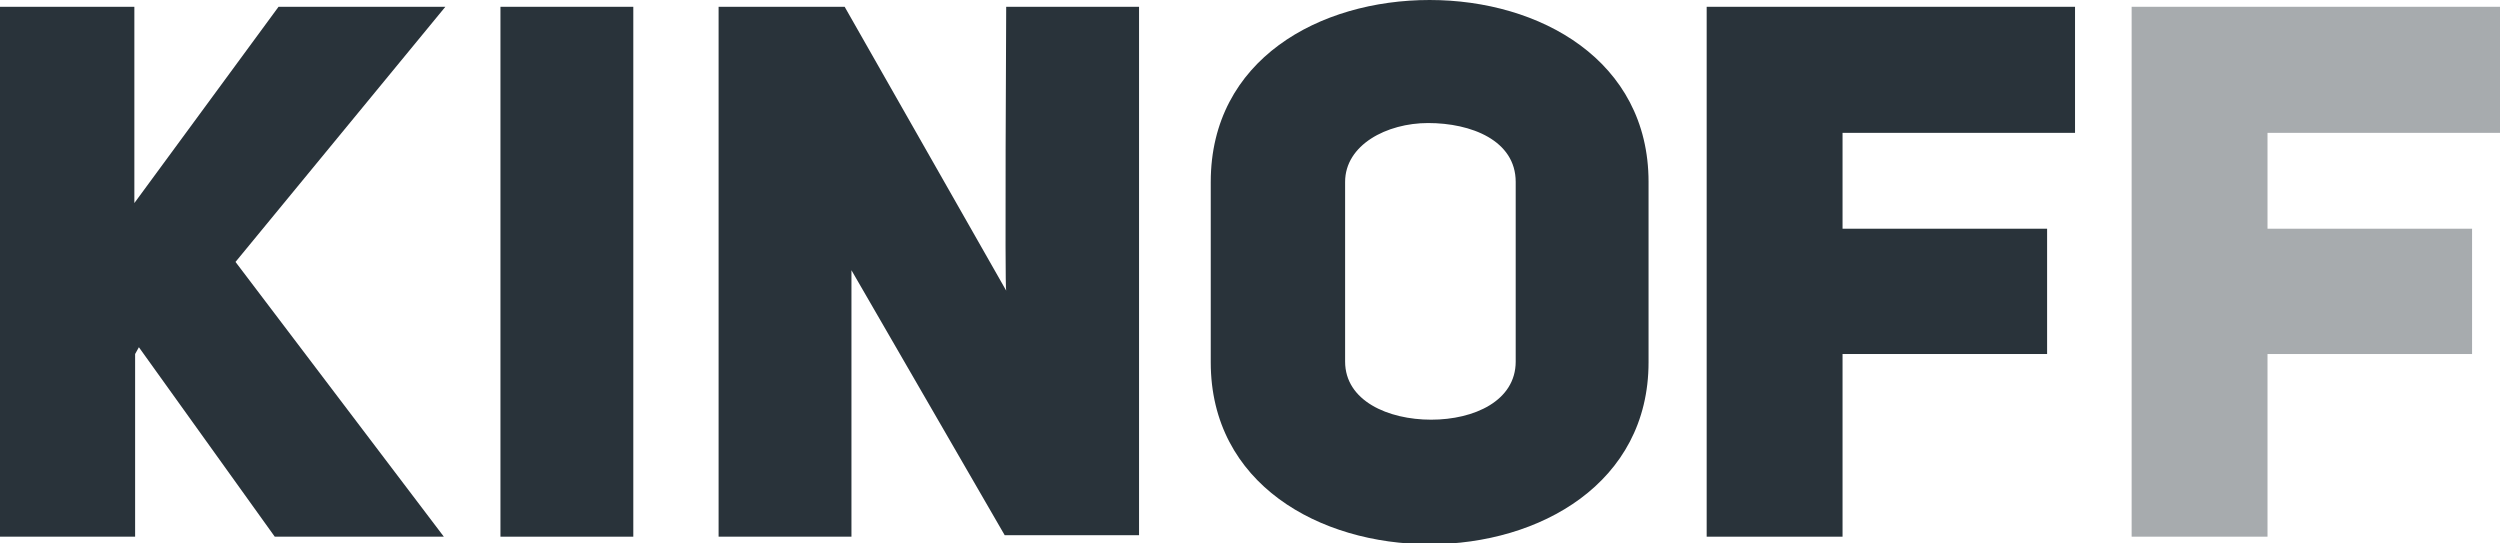
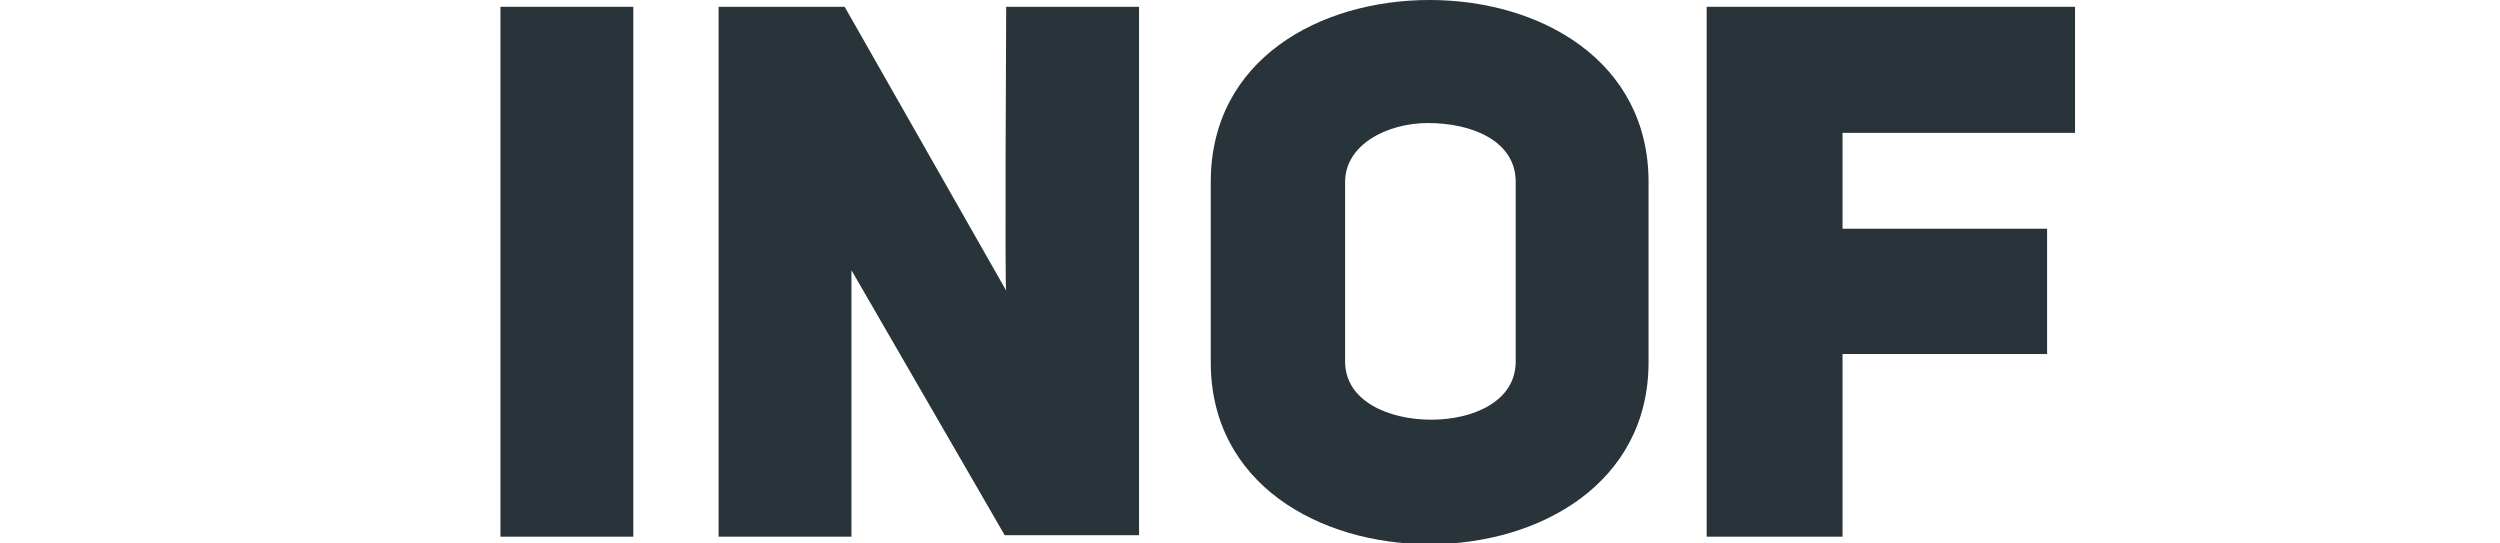
<svg xmlns="http://www.w3.org/2000/svg" version="1.1" id="Layer_1" x="0px" y="0px" viewBox="0 0 331.2 72" style="enable-background:new 0 0 331.2 72;" xml:space="preserve">
  <style type="text/css">
	.st0{fill:#29333A;}
	.st1{opacity:0.41;fill:#29333A;enable-background:new    ;}
</style>
-   <path class="st0" d="M36.9,0.9H59L31.2,34.7l27.6,36.4H36.4L18.4,46l-0.5,0.9v24.2H0V0.9h17.8v26L36.9,0.9z" />
  <path class="st0" d="M83.9,71.1H66.3V0.9h17.6V71.1z" />
  <path class="st0" d="M95.2,0.9h16.7l21.4,37.6c-0.2,0,0-37.6,0-37.6h17.6v70h-17.8l-20.3-35.1v35.3H95.2V0.9z" />
  <path class="st0" d="M160.4,24.1c0-16.2,14.4-24.1,29-24.1s29,8,29,24.1V48c0,16-14.4,24.1-29,24.1s-29-8-29-24.1V24.1z M178.2,47.9  c0,5.2,5.7,7.7,11.4,7.7s11.2-2.5,11.2-7.7V24.1c0-5.5-5.9-7.8-11.6-7.8c-5.5,0-11,2.9-11,7.8C178.2,24.1,178.2,47.9,178.2,47.9z" />
-   <path class="st1" d="M300.4,30.3h27.1v16.6h-27.1v24.2h-18V0.9h48.8v16.7h-30.8V30.3L300.4,30.3z" />
  <path class="st0" d="M244.1,30.3h27.1v16.6h-27.1v24.2h-18V0.9h48.8v16.7h-30.8L244.1,30.3L244.1,30.3z" />
</svg>